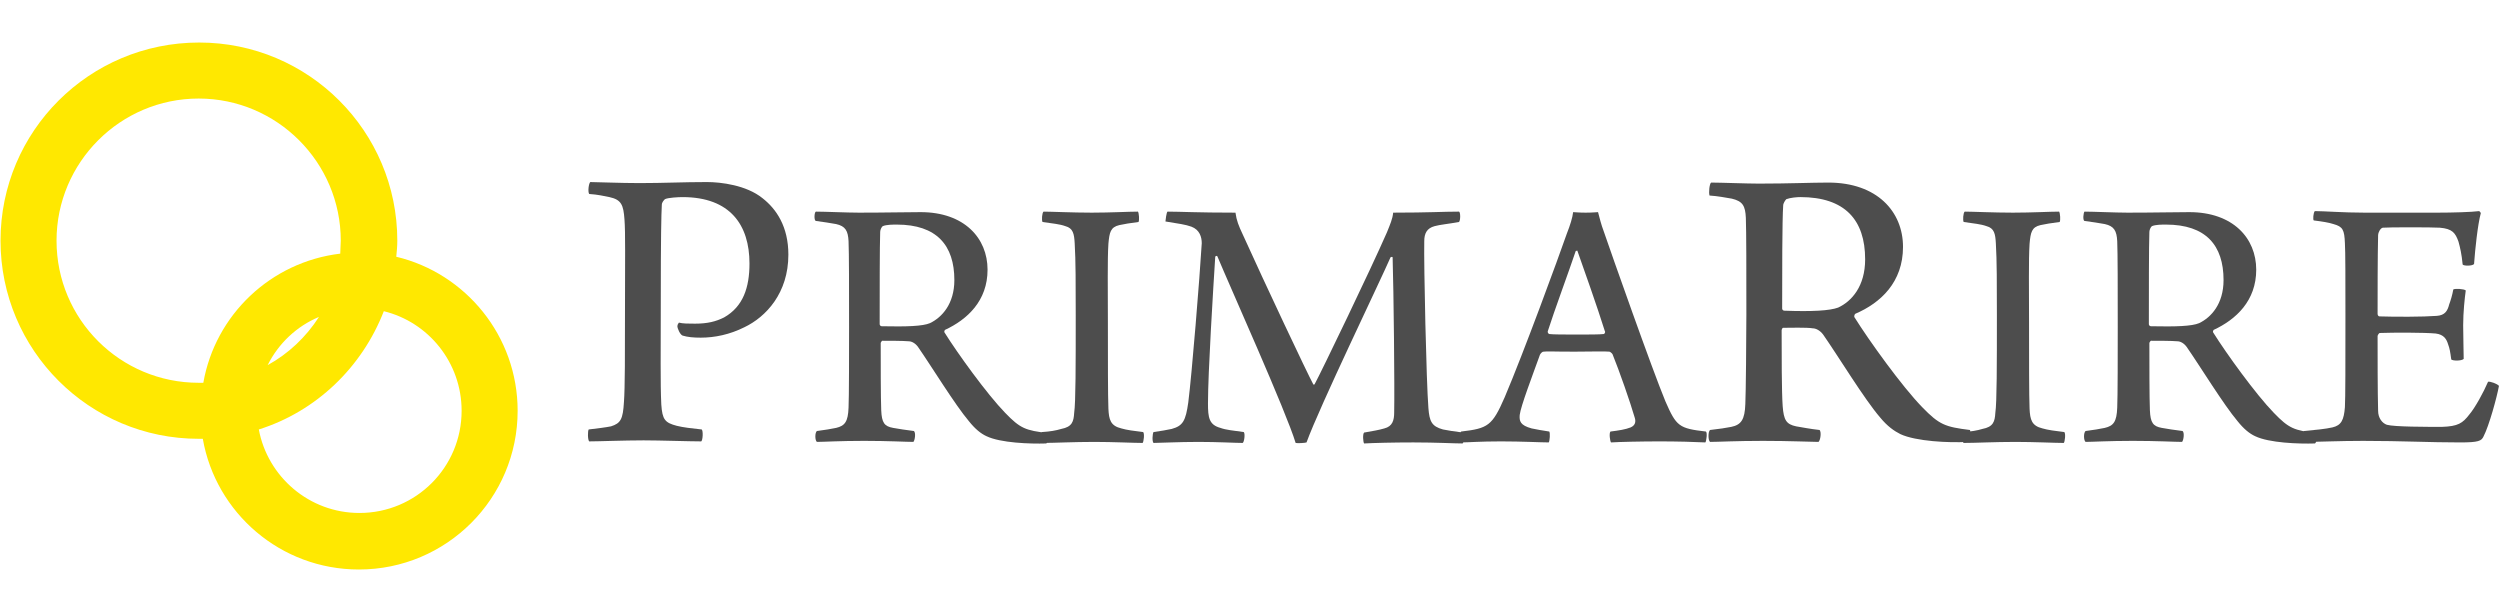
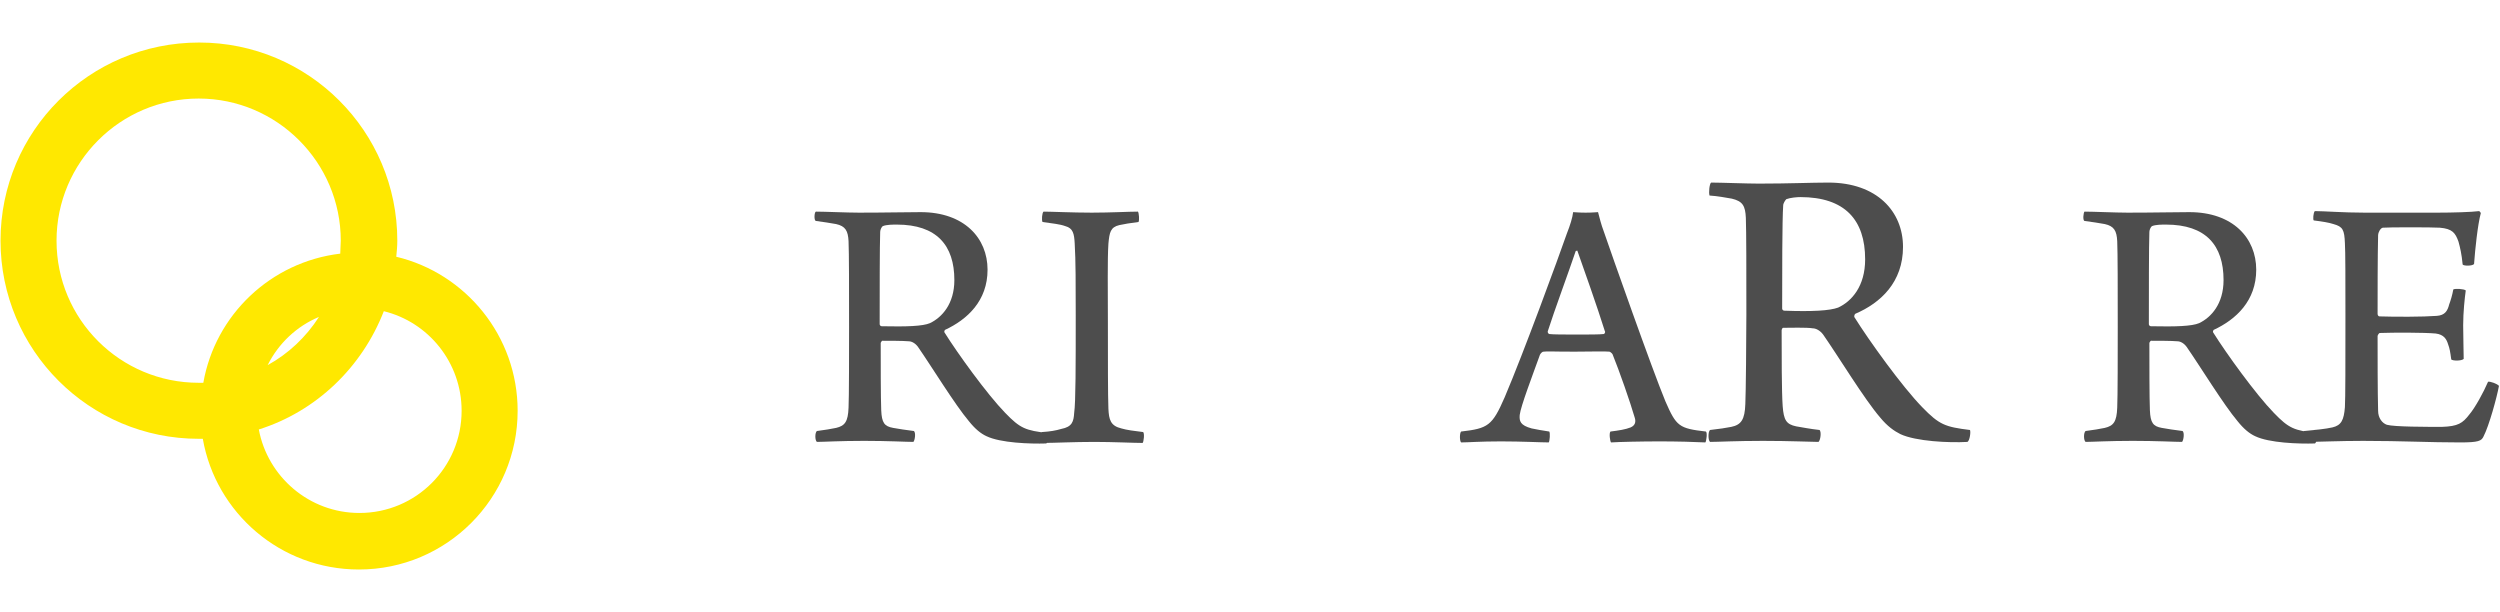
<svg xmlns="http://www.w3.org/2000/svg" version="1.1" id="レイヤー_1" x="0px" y="0px" viewBox="0 0 482 118" style="enable-background:new 0 0 482 118;" xml:space="preserve">
  <style type="text/css">
	.st0{fill:#4D4D4D;}
	.st1{fill:#FFE800;}
</style>
-   <path class="st0" d="M130.6,62.9c0-0.3,0.2-0.6,0.3-0.7c0.7,0.2,1.9,0.2,3.1,0.2c2.4,0,4-0.4,5.6-1.2c3.7-2.1,4.9-5.8,4.9-10.4  c0-7.4-3.7-12.8-12.9-12.8c-0.8,0-2.8,0.1-3.4,0.4c-0.2,0.2-0.6,0.6-0.6,1.1c-0.1,1.9-0.2,6-0.2,19.1c0,9.2-0.1,15.3,0.1,19.4  c0.2,2.9,0.7,3.5,3,4.1c1.2,0.3,2.9,0.5,4.8,0.7c0.3,0.3,0.2,2.1-0.1,2.3c-2.3,0-8-0.2-11.1-0.2c-3.7,0-8.7,0.2-10.5,0.2  c-0.3-0.3-0.3-2-0.1-2.3c1.7-0.2,3.3-0.4,4.3-0.6c1.9-0.6,2.3-1.4,2.5-4.7c0.2-2.7,0.2-9.3,0.2-18c0-9.2,0.1-14.7-0.1-17.2  c-0.2-2.8-0.6-3.8-2.9-4.3c-1-0.2-2.3-0.5-3.9-0.6c-0.3-0.4-0.1-2,0.2-2.3c1.3,0,5.7,0.2,9.5,0.2c4.8,0,8.3-0.2,13-0.2  c2.7,0,7.6,0.6,10.7,3.1c2.7,2.1,5,5.5,5,10.9c0,7.4-4.3,12-8.5,14c-2.8,1.4-5.7,2-8.4,2c-1.4,0-2.5-0.1-3.5-0.4  C131.1,64.5,130.6,63.3,130.6,62.9z" />
  <path class="st0" d="M157.3,40.8c1.7,0,6,0.2,8.3,0.2c5.3,0,9-0.1,11.9-0.1c8.4,0,12.9,5,12.9,11.1c0,6-3.9,9.6-8.2,11.6  c-0.1,0.1-0.2,0.4-0.1,0.5c2.5,4,8.2,11.9,11.7,15.5c2.9,3,3.9,3.4,8.3,3.9c0.1,0.2,0,1.9-0.4,2c-3.1,0.1-8.8-0.1-11.5-1.4  c-1.1-0.5-2.2-1.4-3.4-2.9c-2.7-3.2-7.1-10.4-9.8-14.3c-0.5-0.7-1.2-1.1-1.8-1.1c-1-0.1-4.1-0.1-5.1-0.1c-0.1,0-0.3,0.4-0.3,0.4  c0,3.9,0,10.6,0.1,13c0.1,2.4,0.6,3.1,2.3,3.4c1.1,0.2,2.4,0.4,4,0.6c0.4,0.3,0.2,1.8-0.1,2.1c-1.4,0-4.8-0.2-9.5-0.2  c-4.7,0-7.8,0.2-9.1,0.2c-0.4-0.3-0.4-1.8,0-2.1c1.6-0.2,2.7-0.4,3.7-0.6c1.7-0.4,2.3-1.2,2.4-3.9c0.1-1.7,0.1-11.4,0.1-15.4  c0-7.3,0-14.5-0.1-16.7c-0.1-2-0.6-2.9-2.4-3.3c-1.1-0.2-2.4-0.4-3.9-0.6C156.9,42.5,157,40.9,157.3,40.8z M170.2,43.6  c-0.2,0.1-0.5,0.7-0.5,1.1c-0.1,2.4-0.1,12.2-0.1,17.8c0,0.1,0.1,0.4,0.4,0.4c4.8,0.1,7.9,0,9.3-0.6c2.3-1.1,4.7-3.7,4.7-8.3  c0-6.7-3.4-10.7-11.1-10.7C172.2,43.3,170.9,43.3,170.2,43.6z" />
  <path class="st0" d="M201.2,40.8c1.5,0,5.6,0.2,9.3,0.2c3.7,0,7.1-0.2,8.9-0.2c0.2,0.3,0.3,1.7,0.1,2c-1.6,0.2-2.8,0.4-3.7,0.6  c-1.7,0.4-1.9,1.4-2.1,3.6c-0.2,3-0.1,9-0.1,15.3c0,7.1,0,14,0.1,16.5c0.1,2.1,0.4,3.3,2.5,3.8c1,0.3,2.5,0.5,4.2,0.7  c0.3,0.3,0.1,1.9-0.1,2.1c-1.7,0-5.7-0.2-9.3-0.2c-4.1,0-7.7,0.2-10,0.2c-0.4-0.2-0.4-1.9-0.1-2.1c1.6-0.1,2.7-0.3,3.7-0.6  c2.1-0.4,2.4-1.4,2.5-3.1c0.3-2,0.3-9.4,0.3-18.8c0-5.9,0-10.6-0.2-13.9c-0.1-1.8-0.3-2.9-1.8-3.3c-1.1-0.4-2.4-0.5-4.4-0.8  C200.8,42.5,200.9,41,201.2,40.8z" />
-   <path class="st0" d="M225.1,40.8c2.4,0,5.7,0.2,13.1,0.2c0.2,1.5,0.6,2.5,1.4,4.2c4.2,9.3,12.5,26.9,13.6,28.9  c0.1,0.1,0.2,0.1,0.3-0.1c1.2-2.2,10.8-22.1,13.9-29.2c0.6-1.5,1.1-2.6,1.2-3.8c7,0,9.6-0.2,12.7-0.2c0.3,0.1,0.3,1.7,0,2  c-2.2,0.4-3.6,0.5-4.7,0.8c-1.5,0.4-2,1.4-2,2.9c-0.1,4.5,0.4,27.2,0.8,32.2c0.2,2.5,0.6,3.5,2.8,4.1c1,0.2,2.2,0.4,3.9,0.6  c0.3,0.4,0.2,1.7-0.1,2.1c-1.7,0-5.1-0.2-9.5-0.2c-3.9,0-7.7,0.1-9.5,0.2c-0.2-0.3-0.3-1.8,0-2.1c1.7-0.3,2.9-0.5,3.9-0.8  c1.6-0.4,1.9-1.6,1.9-3.1c0.1-4.7-0.1-23.4-0.3-29.9c-0.1-0.1-0.2-0.1-0.4,0c-1.9,4.4-13.7,28.8-16.2,35.7c-0.2,0.1-1.8,0.2-2.1,0.1  c-1.8-6-12.6-30-15.1-36c-0.1-0.1-0.3-0.1-0.4,0.1c-0.4,6.3-1.4,22.3-1.4,28.3c0,2.7,0.2,4.1,2.4,4.7c1.1,0.4,2.4,0.5,4.5,0.8  c0.3,0.3,0.1,1.9-0.2,2.1c-1.4,0-4.8-0.2-8.5-0.2c-3.9,0-7.5,0.2-8.7,0.2c-0.3-0.3-0.2-1.8,0-2.1c1.4-0.2,2.6-0.4,3.5-0.6  c2.2-0.6,2.7-1.6,3.2-5.1c0.7-5.5,2.2-24,2.6-30.7c0-1.2-0.4-2.6-2-3.2c-1.1-0.4-2.5-0.6-5-1C224.7,42.5,224.9,40.9,225.1,40.8z" />
  <path class="st0" d="M290.1,76.6c3.7-8.7,10.4-27,12-31.6c0.6-1.5,1.1-3.1,1.2-4.1c0.3,0,1.1,0.1,2.4,0.1c1.4,0,2.2-0.1,2.4-0.1  c0.3,1.1,0.6,2.4,1.1,3.7c1.4,4.1,9.4,26.8,11.9,32.8c2.1,4.8,2.6,5.2,7.8,5.8c0.3,0.2,0.1,1.8-0.1,2.1c-1.9-0.1-5.5-0.2-8.8-0.2  c-3.5,0-7.9,0.1-9.4,0.2c-0.2-0.3-0.4-1.8-0.1-2.1c1.6-0.2,2.9-0.4,3.9-0.8c0.9-0.4,1-1.1,0.8-1.8c-0.9-3.1-3-9.1-4.3-12.3  c-0.1-0.2-0.5-0.5-0.6-0.5c-1-0.1-3.5,0-6.7,0c-4.6,0-5.1-0.1-6,0c-0.3,0-0.6,0.4-0.7,0.6c-1.4,3.9-3.7,9.9-3.9,11.6  c-0.1,1.2,0.1,2,2.3,2.6c0.9,0.2,2.1,0.4,3.4,0.6c0.2,0.3,0.1,1.8-0.1,2.1c-1.5,0-5.2-0.2-9.2-0.2c-4.1,0-6.3,0.2-7.7,0.2  c-0.3-0.3-0.3-1.8,0-2.1C286.9,82.6,287.7,82.1,290.1,76.6z M303.8,48.4c-1.2,3.6-4.2,11.7-5.4,15.5c0,0.3,0.1,0.4,0.3,0.5  c0.7,0.1,3,0.1,5.7,0.1c1.7,0,4.1,0,4.8-0.1c0.1,0,0.4-0.3,0.2-0.6c-1.4-4.5-4.2-12.4-5.3-15.5C304.1,48.4,303.9,48.3,303.8,48.4z" />
  <path class="st0" d="M329.9,35.2c1.9,0,6.8,0.2,9.2,0.2c6,0,10.1-0.2,13.4-0.2c9.4,0,14.4,5.6,14.4,12.4c0,6.8-4.3,10.8-9.2,12.9  c-0.2,0.2-0.2,0.4-0.2,0.6c2.8,4.5,9.2,13.4,13.1,17.4c3.3,3.4,4.4,3.8,9.2,4.4c0.2,0.2,0,2.1-0.5,2.3c-3.5,0.2-9.9-0.1-12.9-1.5  c-1.2-0.6-2.5-1.5-3.9-3.2c-3.1-3.6-8-11.7-11-16c-0.6-0.8-1.4-1.2-2-1.2c-1.1-0.2-4.6-0.1-5.7-0.1c-0.2,0-0.3,0.4-0.3,0.5  c0,4.4,0,11.9,0.2,14.6c0.2,2.7,0.7,3.5,2.6,3.9c1.2,0.2,2.7,0.5,4.5,0.7c0.4,0.3,0.2,2-0.2,2.3c-1.5,0-5.4-0.2-10.7-0.2  c-5.2,0-8.7,0.2-10.2,0.2c-0.4-0.3-0.4-2,0-2.3c1.8-0.2,3.1-0.4,4.1-0.6c1.9-0.4,2.6-1.4,2.7-4.4c0.1-1.8,0.2-12.8,0.2-17.2  c0-8.2,0-16.2-0.1-18.7c-0.1-2.3-0.6-3.2-2.7-3.7c-1.2-0.2-2.7-0.5-4.3-0.6C329.4,37.1,329.6,35.4,329.9,35.2z M344.4,38.4  c-0.2,0.2-0.6,0.8-0.6,1.2c-0.2,2.7-0.2,13.7-0.2,19.9c0,0.2,0.2,0.4,0.4,0.4c5.4,0.2,8.8,0,10.4-0.6c2.6-1.2,5.2-4.1,5.2-9.3  c0-7.6-3.9-12-12.5-12C346.5,38,345.2,38.1,344.4,38.4z" />
-   <path class="st0" d="M378.8,40.8c1.5,0,5.6,0.2,9.3,0.2c3.7,0,7.1-0.2,8.9-0.2c0.2,0.3,0.3,1.7,0.1,2c-1.6,0.2-2.8,0.4-3.7,0.6  c-1.7,0.4-1.9,1.4-2.1,3.6c-0.2,3-0.1,9-0.1,15.3c0,7.1,0,14,0.1,16.5c0.1,2.1,0.4,3.3,2.5,3.8c1,0.3,2.5,0.5,4.2,0.7  c0.3,0.3,0.1,1.9-0.1,2.1c-1.7,0-5.7-0.2-9.3-0.2c-4.1,0-7.7,0.2-10,0.2c-0.4-0.2-0.4-1.9-0.1-2.1c1.6-0.1,2.7-0.3,3.7-0.6  c2.1-0.4,2.4-1.4,2.5-3.1c0.3-2,0.3-9.4,0.3-18.8c0-5.9,0-10.6-0.2-13.9c-0.1-1.8-0.3-2.9-1.8-3.3c-1.1-0.4-2.4-0.5-4.4-0.8  C378.4,42.5,378.5,41,378.8,40.8z" />
  <path class="st0" d="M401.9,40.8c1.7,0,6,0.2,8.3,0.2c5.3,0,9-0.1,11.9-0.1c8.4,0,12.9,5,12.9,11.1c0,6-3.9,9.6-8.2,11.6  c-0.1,0.1-0.2,0.4-0.1,0.5c2.5,4,8.2,11.9,11.7,15.5c2.9,3,3.9,3.4,8.3,3.9c0.1,0.2,0,1.9-0.4,2c-3.1,0.1-8.8-0.1-11.5-1.4  c-1.1-0.5-2.2-1.4-3.4-2.9c-2.7-3.2-7.1-10.4-9.8-14.3c-0.5-0.7-1.2-1.1-1.8-1.1c-1-0.1-4.1-0.1-5.1-0.1c-0.1,0-0.3,0.4-0.3,0.4  c0,3.9,0,10.6,0.1,13c0.1,2.4,0.6,3.1,2.3,3.4c1.1,0.2,2.4,0.4,4,0.6c0.4,0.3,0.2,1.8-0.1,2.1c-1.4,0-4.8-0.2-9.5-0.2  c-4.7,0-7.8,0.2-9.1,0.2c-0.4-0.3-0.4-1.8,0-2.1c1.6-0.2,2.7-0.4,3.7-0.6c1.7-0.4,2.3-1.2,2.4-3.9c0.1-1.7,0.1-11.4,0.1-15.4  c0-7.3,0-14.5-0.1-16.7c-0.1-2-0.6-2.9-2.4-3.3c-1.1-0.2-2.4-0.4-3.9-0.6C401.5,42.5,401.7,40.9,401.9,40.8z M414.9,43.6  c-0.2,0.1-0.5,0.7-0.5,1.1c-0.1,2.4-0.1,12.2-0.1,17.8c0,0.1,0.1,0.4,0.4,0.4c4.8,0.1,7.9,0,9.3-0.6c2.3-1.1,4.7-3.7,4.7-8.3  c0-6.7-3.4-10.7-11.1-10.7C416.8,43.3,415.6,43.3,414.9,43.6z" />
  <path class="st0" d="M446.3,40.7c1.8,0,5.5,0.3,9.5,0.3H470c2.7,0,6.5-0.1,8-0.3c0.1,0.1,0.3,0.3,0.3,0.4c-0.6,2.2-1.1,7-1.3,9.8  c-0.3,0.4-2,0.4-2.2,0.1c-0.2-2.1-0.5-3.3-0.8-4.4c-0.6-1.7-1.2-2.5-3.6-2.7c-1.4-0.1-10.1-0.1-11,0c-0.5,0.1-0.9,1-0.9,1.4  c-0.1,4-0.1,12-0.1,15.2c0,0.2,0.1,0.5,0.4,0.5c2.9,0.1,8.4,0.1,11-0.1c1.6-0.1,2.1-1,2.4-2.2c0.3-0.8,0.6-1.8,0.8-2.9  c0.4-0.2,2.1-0.1,2.4,0.2c-0.2,1.4-0.5,4.2-0.5,6.7c0,2.7,0.1,4.7,0.1,6.5c-0.4,0.4-2.1,0.4-2.4,0.1c-0.2-1.5-0.3-2.1-0.6-2.9  c-0.3-1-0.8-1.9-2.4-2.1c-2.2-0.2-8.1-0.2-10.8-0.1c-0.1,0-0.4,0.4-0.4,0.6c0,3.3,0,10.9,0.1,14.4c0,1.4,0.8,2.4,1.7,2.7  c1.4,0.4,7.7,0.4,10.6,0.4c3.1-0.1,4-0.7,5.3-2.4c1.1-1.3,2.7-4.2,3.6-6.3c0.4-0.1,1.8,0.4,2.1,0.8c-0.4,2.2-1.9,7.7-3,9.8  c-0.4,0.8-0.9,1.1-4.5,1.1c-6,0-11.2-0.3-18.7-0.3c-4.8,0-8.4,0.2-11.3,0.2c-0.3-0.2-0.4-1.7-0.1-2.1c2.2-0.2,4.2-0.4,5.5-0.7  c1.7-0.4,2.2-1.4,2.4-3.9c0.1-1.4,0.1-9.3,0.1-17.4c0-6.5,0-12.9-0.1-14.2c-0.1-2.6-0.4-3.2-2.2-3.7c-0.9-0.3-2.2-0.5-3.8-0.7  C445.9,42.4,446,41,446.3,40.7z" />
  <g>
    <path class="st1" d="M76.4,49.5c0.1-1,0.2-2,0.2-3.1c0-21.1-17.1-38.2-38.2-38.2C17.2,8.2,0.1,25.3,0.1,46.4   c0,21.1,17.1,38.2,38.2,38.2c0.3,0,0.6,0,0.8,0c2.5,14.3,15,25.2,30.1,25.2c16.9,0,30.6-13.7,30.6-30.6   C99.8,64.8,89.8,52.7,76.4,49.5z M10.9,46.4C10.9,31.3,23.2,19,38.3,19c15.1,0,27.4,12.3,27.4,27.4c0,0.8-0.1,1.6-0.1,2.5   c-13.4,1.6-24.1,11.8-26.4,24.9c-0.3,0-0.6,0-0.9,0C23.2,73.8,10.9,61.6,10.9,46.4z M61.5,61.1c-2.5,3.9-5.9,7.1-9.9,9.3   C53.7,66.2,57.2,62.9,61.5,61.1z M69.3,98.9c-9.7,0-17.7-7-19.4-16.1C61,79.3,69.8,70.8,74,60c8.6,2.1,15,9.9,15,19.2   C89,90.1,80.2,98.9,69.3,98.9z" />
  </g>
</svg>